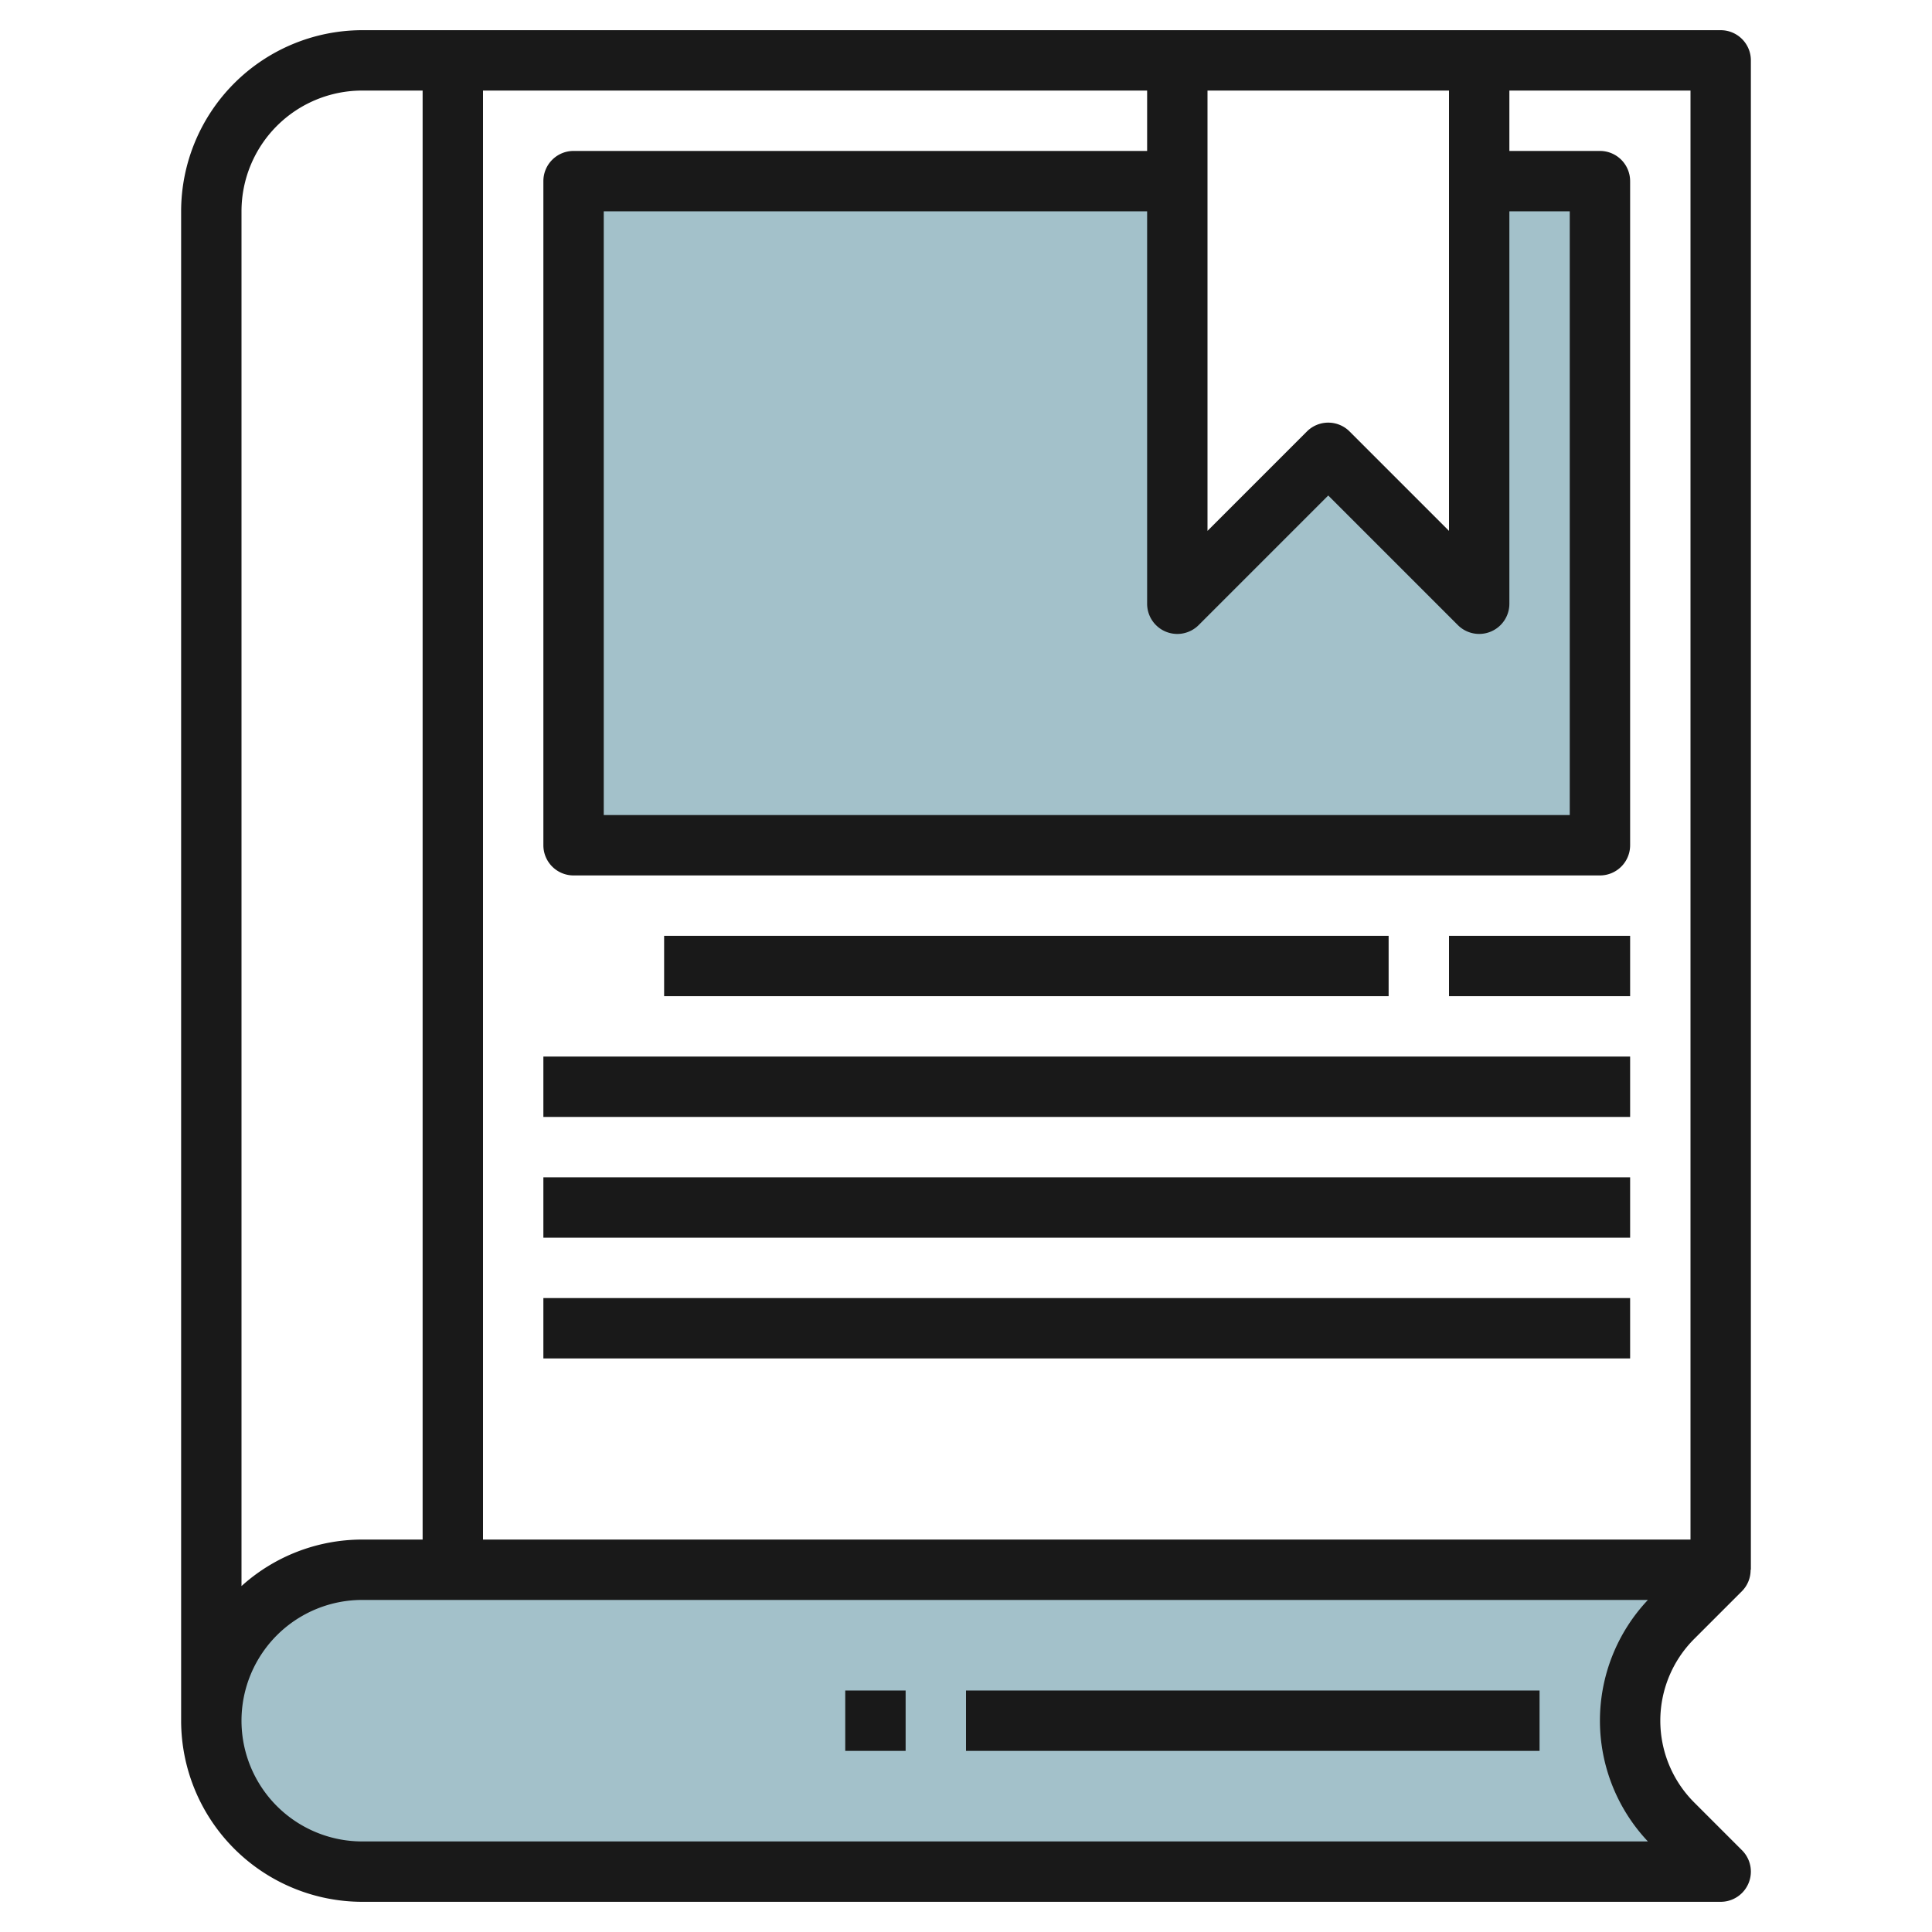
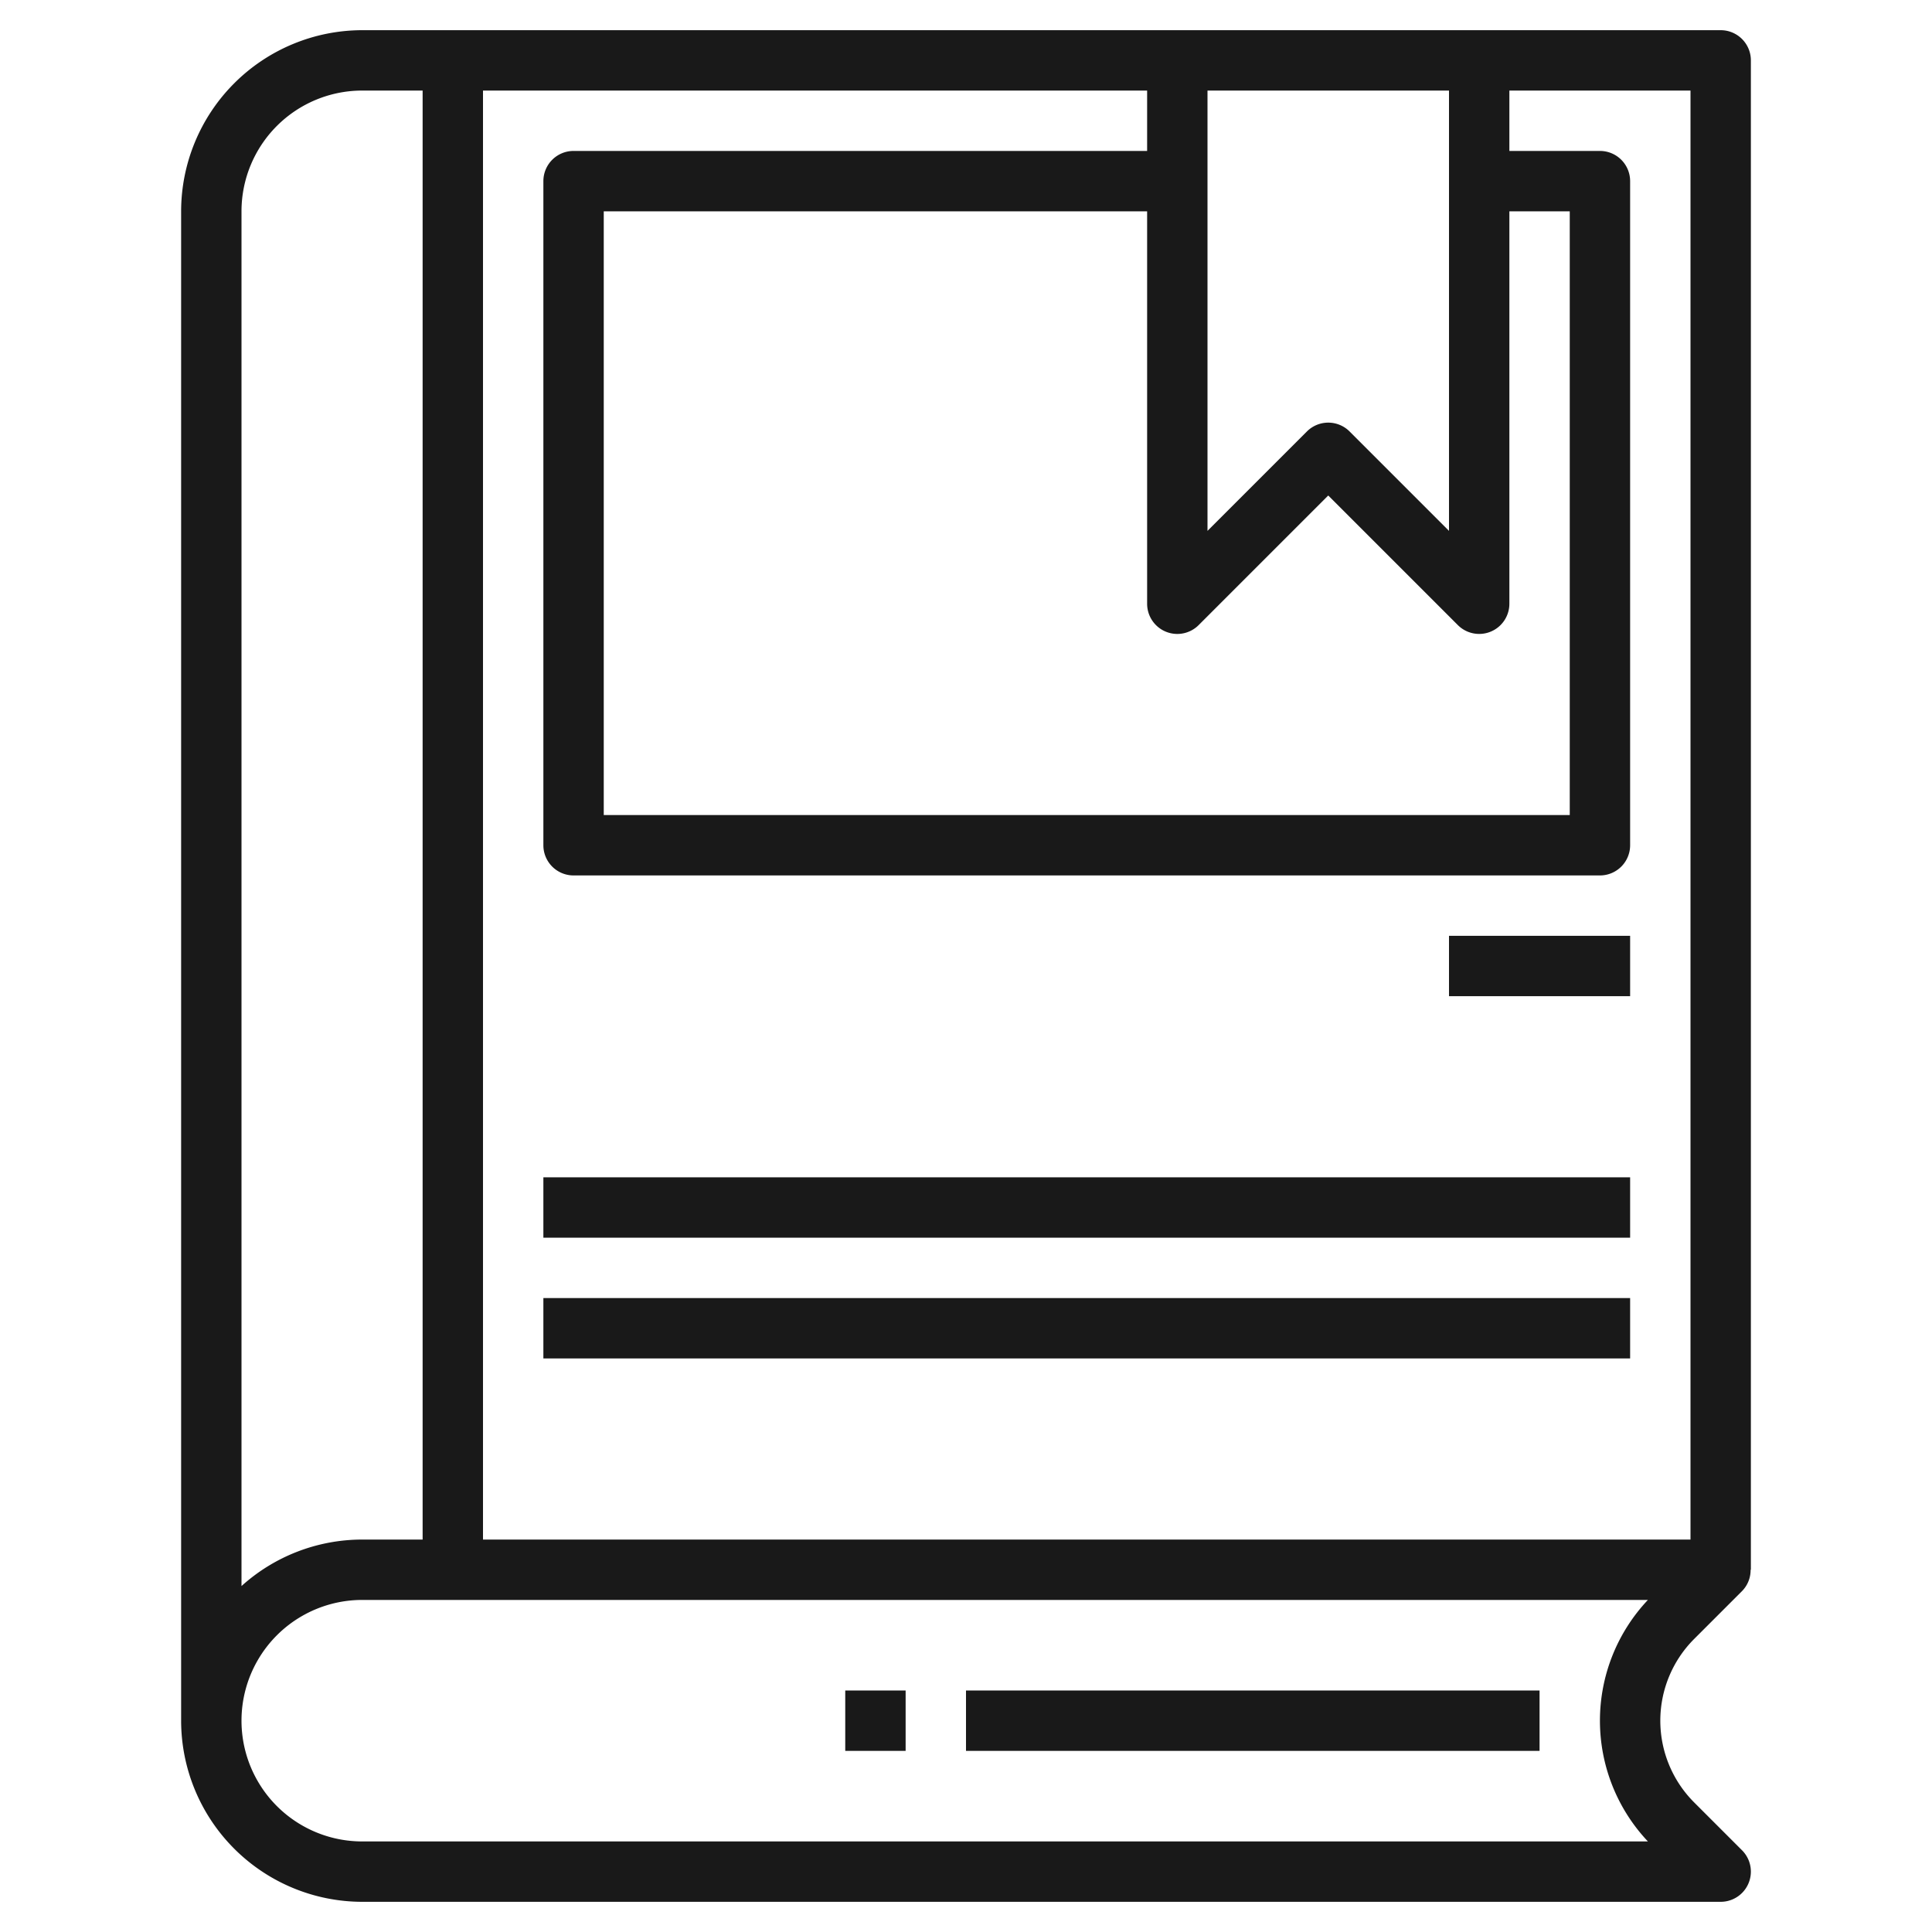
<svg xmlns="http://www.w3.org/2000/svg" id="Layer_3" height="512" viewBox="0 0 64 64" width="512" data-name="Layer 3">
-   <path d="m57 62h-45a5 5 0 0 1 -5-5 5 5 0 0 1 5-5h45l-1.586 1.586a4.828 4.828 0 0 0 -1.414 3.414 4.828 4.828 0 0 0 1.414 3.414z" fill="#a3c1ca" />
-   <path d="m49 6v14l-5-5-5 5v-14h-20v22h34v-22z" fill="#a3c1ca" />
  <g fill="#191919">
    <path d="m12 63h45a1 1 0 0 0 .707-1.707l-1.586-1.586a3.829 3.829 0 0 1 0-5.414l1.586-1.586a.991.991 0 0 0 .284-.707h.009v-50a1 1 0 0 0 -1-1h-45a6.006 6.006 0 0 0 -6 6v50a6.006 6.006 0 0 0 6 6zm44-12h-40v-48h22v2h-19a1 1 0 0 0 -1 1v22a1 1 0 0 0 1 1h34a1 1 0 0 0 1-1v-22a1 1 0 0 0 -1-1h-3v-2h6zm-17.383-30.076a1 1 0 0 0 1.09-.217l4.293-4.293 4.293 4.293a1 1 0 0 0 1.707-.707v-13h2v20h-32v-20h18v13a1 1 0 0 0 .617.924zm9.383-3.338-3.293-3.293a1 1 0 0 0 -1.414 0l-3.293 3.293v-14.586h8zm-36-14.586h2v48h-2a5.969 5.969 0 0 0 -4 1.54v-45.54a4 4 0 0 1 4-4zm0 50h42.589a5.829 5.829 0 0 0 0 8h-42.589a4 4 0 0 1 0-8z" />
    <path d="m32 56h19v2h-19z" />
    <path d="m28 56h2v2h-2z" />
-     <path d="m22 31h24v2h-24z" />
-     <path d="m18 35h36v2h-36z" />
    <path d="m18 39h36v2h-36z" />
    <path d="m18 43h36v2h-36z" />
    <path d="m48 31h6v2h-6z" />
  </g>
</svg>